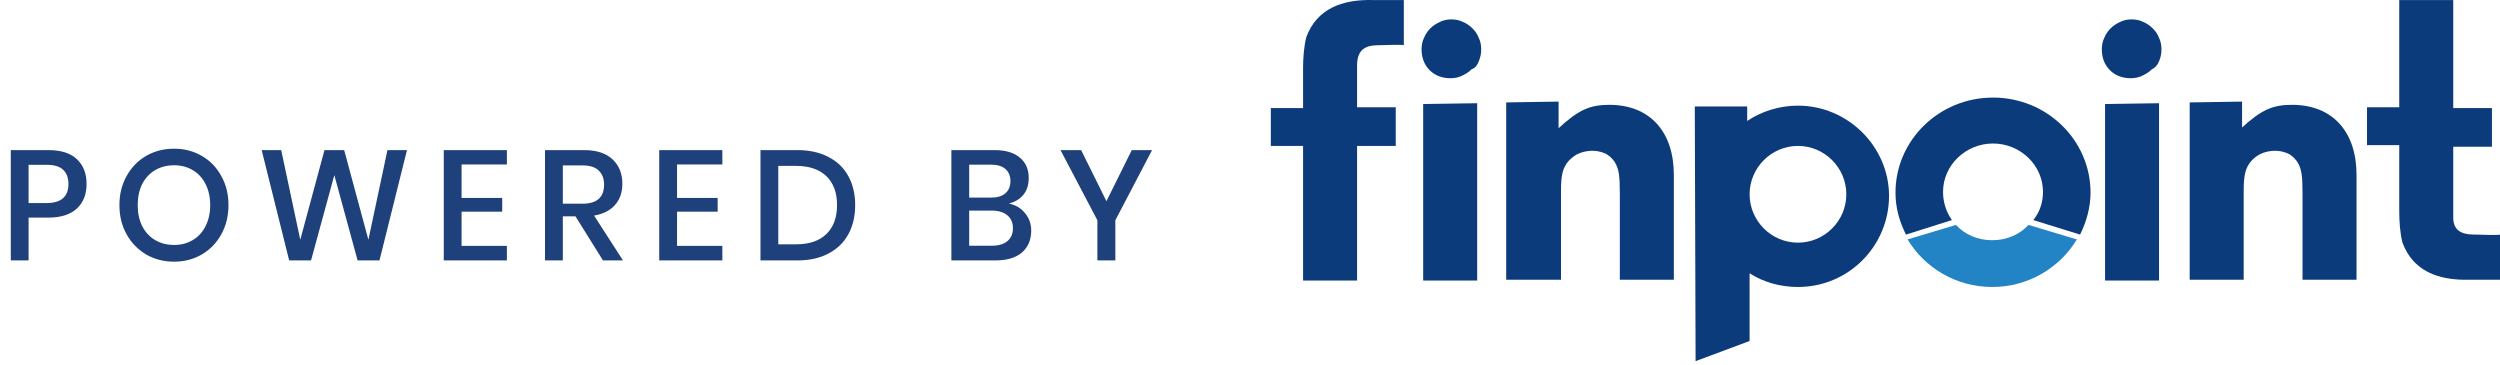
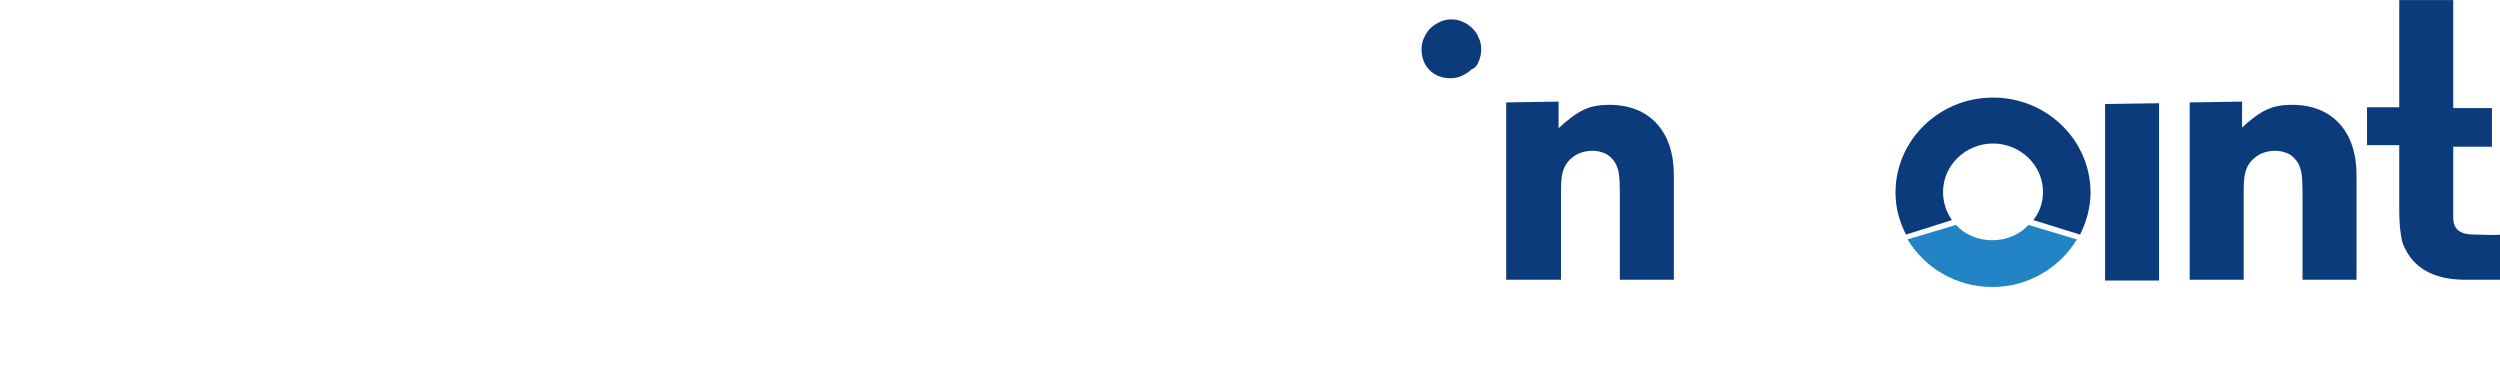
<svg xmlns="http://www.w3.org/2000/svg" width="240" height="35" viewBox="0 0 240 35" fill="none">
-   <path d="M2.745 20.89V25H1.035V14.41H4.635C5.855 14.41 6.77 14.7 7.38 15.28C8 15.86 8.31 16.655 8.31 17.665C8.31 18.665 7.995 19.455 7.365 20.035C6.735 20.605 5.825 20.89 4.635 20.89H2.745ZM4.455 19.495C5.865 19.495 6.57 18.885 6.57 17.665C6.57 17.065 6.4 16.61 6.06 16.3C5.73 15.98 5.195 15.82 4.455 15.82H2.745V19.495H4.455ZM16.714 14.275C17.694 14.275 18.579 14.505 19.369 14.965C20.169 15.425 20.794 16.07 21.244 16.9C21.704 17.72 21.934 18.65 21.934 19.69C21.934 20.73 21.704 21.665 21.244 22.495C20.794 23.315 20.169 23.96 19.369 24.43C18.579 24.89 17.694 25.12 16.714 25.12C15.724 25.12 14.829 24.89 14.029 24.43C13.239 23.96 12.614 23.315 12.154 22.495C11.694 21.665 11.464 20.73 11.464 19.69C11.464 18.65 11.694 17.72 12.154 16.9C12.614 16.07 13.239 15.425 14.029 14.965C14.829 14.505 15.724 14.275 16.714 14.275ZM16.714 15.865C16.034 15.865 15.429 16.02 14.899 16.33C14.369 16.64 13.954 17.085 13.654 17.665C13.364 18.245 13.219 18.92 13.219 19.69C13.219 20.46 13.364 21.135 13.654 21.715C13.954 22.295 14.369 22.74 14.899 23.05C15.429 23.36 16.034 23.515 16.714 23.515C17.384 23.515 17.979 23.36 18.499 23.05C19.029 22.74 19.439 22.295 19.729 21.715C20.029 21.135 20.179 20.46 20.179 19.69C20.179 18.92 20.029 18.245 19.729 17.665C19.439 17.085 19.029 16.64 18.499 16.33C17.979 16.02 17.384 15.865 16.714 15.865ZM39.07 14.41L36.43 25H34.33L32.095 16.81L29.86 25H27.76L25.12 14.41H26.995L28.825 23.02L31.15 14.41H33.04L35.365 23.02L37.195 14.41H39.07ZM44.311 15.79V19H48.211V20.32H44.311V23.605H48.661V25H42.601V14.41H48.661V15.79H44.311ZM57.886 25L55.246 20.77H54.031V25H52.321V14.41H56.056C57.266 14.41 58.181 14.705 58.801 15.295C59.431 15.885 59.746 16.665 59.746 17.635C59.746 18.465 59.511 19.145 59.041 19.675C58.581 20.205 57.911 20.545 57.031 20.695L59.806 25H57.886ZM54.031 19.555H55.921C57.301 19.555 57.991 18.945 57.991 17.725C57.991 17.145 57.821 16.695 57.481 16.375C57.151 16.045 56.631 15.88 55.921 15.88H54.031V19.555ZM64.996 15.79V19H68.896V20.32H64.996V23.605H69.346V25H63.286V14.41H69.346V15.79H64.996ZM82.096 19.69C82.096 20.76 81.876 21.695 81.436 22.495C81.006 23.285 80.371 23.9 79.531 24.34C78.701 24.78 77.706 25 76.546 25H73.006V14.41H76.546C77.706 14.41 78.701 14.63 79.531 15.07C80.371 15.5 81.006 16.11 81.436 16.9C81.876 17.69 82.096 18.62 82.096 19.69ZM76.411 23.455C77.681 23.455 78.656 23.125 79.336 22.465C80.016 21.805 80.356 20.88 80.356 19.69C80.356 18.5 80.016 17.575 79.336 16.915C78.656 16.255 77.681 15.925 76.411 15.925H74.716V23.455H76.411ZM96.852 19.54C97.492 19.67 98.007 19.975 98.397 20.455C98.797 20.935 98.997 21.495 98.997 22.135C98.997 23.015 98.702 23.715 98.112 24.235C97.522 24.745 96.667 25 95.547 25H91.332V14.41H95.472C96.532 14.41 97.342 14.65 97.902 15.13C98.472 15.6 98.757 16.25 98.757 17.08C98.757 17.75 98.582 18.295 98.232 18.715C97.882 19.125 97.422 19.4 96.852 19.54ZM93.042 18.97H95.157C95.757 18.97 96.212 18.83 96.522 18.55C96.842 18.27 97.002 17.88 97.002 17.38C97.002 16.89 96.842 16.505 96.522 16.225C96.212 15.945 95.737 15.805 95.097 15.805H93.042V18.97ZM95.202 23.59C95.852 23.59 96.352 23.445 96.702 23.155C97.062 22.855 97.242 22.44 97.242 21.91C97.242 21.38 97.062 20.965 96.702 20.665C96.342 20.365 95.837 20.215 95.187 20.215H93.042V23.59H95.202ZM110.599 14.41L107.074 21.145V25H105.349V21.145L101.809 14.41H103.789L106.219 19.315L108.649 14.41H110.599Z" fill="#1E407B" />
-   <path d="M132.523 4.338C132.755 4.338 134.535 4.26 134.767 4.338V0.004C134.303 0.004 132.214 0.004 131.827 0.004C128.809 -0.073 126.41 0.856 125.405 3.564C125.172 4.492 125.095 5.576 125.095 6.581V10.373H122V14.01H125.095V26.932H130.279V14.01H133.993V10.296H130.279V6.272C130.279 4.415 131.517 4.338 132.523 4.338Z" fill="#0C3B7C" />
-   <path d="M136.625 9.986V26.932H141.809V9.909L136.625 9.986Z" fill="#0C3B7C" />
  <path d="M141.963 5.885C142.118 5.498 142.196 5.189 142.196 4.724C142.196 4.337 142.118 3.95 141.963 3.641C141.809 3.254 141.654 3.022 141.344 2.712C141.112 2.48 140.803 2.248 140.416 2.093C140.106 1.939 139.719 1.861 139.333 1.861C138.946 1.861 138.559 1.939 138.249 2.093C137.94 2.248 137.63 2.403 137.321 2.712C137.089 2.945 136.856 3.254 136.702 3.641C136.547 3.95 136.47 4.337 136.47 4.724C136.47 5.498 136.702 6.194 137.243 6.736C137.785 7.278 138.481 7.51 139.255 7.51C139.642 7.51 140.029 7.432 140.338 7.278C140.648 7.123 140.957 6.968 141.267 6.659C141.654 6.504 141.809 6.272 141.963 5.885Z" fill="#0C3B7C" />
  <path d="M149.624 12.307C151.558 10.528 152.641 10.063 154.499 10.063C158.367 10.063 160.689 12.617 160.689 16.795V26.854H155.504V18.652C155.504 16.873 155.427 16.176 154.963 15.48C154.731 15.17 154.421 14.861 154.034 14.706C153.647 14.551 153.26 14.474 152.874 14.474C152.487 14.474 152.022 14.551 151.636 14.706C151.249 14.861 150.939 15.093 150.63 15.402C150.011 16.099 149.856 16.795 149.856 18.343V26.854H144.594V9.831L149.624 9.754V12.307Z" fill="#0C3B7C" />
-   <path d="M172.604 10.141C170.825 10.141 169.122 10.682 167.73 11.611C167.73 10.76 167.73 10.218 167.73 10.218H162.7L162.777 34.669L167.962 32.735V26.235C169.277 27.086 170.902 27.55 172.604 27.55C177.479 27.55 181.348 23.604 181.348 18.807C181.348 14.087 177.402 10.141 172.604 10.141ZM172.604 23.295C170.051 23.295 167.962 21.206 167.962 18.652C167.962 16.099 170.051 14.009 172.604 14.009C175.158 14.009 177.247 16.099 177.247 18.652C177.247 21.206 175.158 23.295 172.604 23.295Z" fill="#0C3B7C" />
  <path d="M202.085 9.986V26.932H207.269V9.909L202.085 9.986Z" fill="#0C3B7C" />
-   <path d="M207.269 5.885C207.424 5.498 207.501 5.189 207.501 4.724C207.501 4.337 207.424 3.95 207.269 3.641C207.114 3.254 206.96 3.022 206.65 2.712C206.418 2.48 206.109 2.248 205.722 2.093C205.412 1.939 205.025 1.861 204.638 1.861C204.251 1.861 203.865 1.939 203.555 2.093C203.246 2.248 202.936 2.403 202.627 2.712C202.394 2.945 202.162 3.254 202.008 3.641C201.853 3.95 201.775 4.337 201.775 4.724C201.775 5.498 202.008 6.194 202.549 6.736C203.091 7.278 203.787 7.51 204.561 7.51C204.948 7.51 205.335 7.432 205.644 7.278C205.954 7.123 206.263 6.968 206.573 6.659C206.882 6.504 207.114 6.272 207.269 5.885Z" fill="#0C3B7C" />
  <path d="M215.162 12.307C217.096 10.528 218.18 10.063 220.037 10.063C223.906 10.063 226.227 12.617 226.227 16.795V26.854H221.043V18.652C221.043 16.873 220.965 16.176 220.501 15.48C220.269 15.17 219.959 14.861 219.572 14.706C219.186 14.551 218.799 14.474 218.412 14.474C218.025 14.474 217.561 14.551 217.174 14.706C216.787 14.861 216.477 15.093 216.168 15.402C215.549 16.099 215.394 16.795 215.394 18.343V26.854H210.21V9.831L215.239 9.754V12.307H215.162Z" fill="#0C3B7C" />
  <path d="M237.756 22.521C237.988 22.521 239.768 22.599 240 22.521V26.854C239.536 26.854 237.447 26.854 237.06 26.854C234.042 26.932 231.643 26.003 230.637 23.295C230.405 22.366 230.328 21.283 230.328 20.277V13.932H227.233V10.296H230.328V0.004H235.512V10.373H239.226V14.087H235.512V20.741C235.435 22.444 236.75 22.521 237.756 22.521Z" fill="#0C3B7C" />
  <path d="M194.734 21.592C193.883 22.521 192.645 23.062 191.253 23.062C189.86 23.062 188.622 22.521 187.771 21.592L183.128 22.985C184.753 25.693 187.771 27.55 191.253 27.55C194.734 27.55 197.752 25.693 199.377 22.985L194.734 21.592Z" fill="#2283C5" />
  <path d="M187.384 21.128C186.842 20.354 186.532 19.426 186.532 18.42C186.532 15.866 188.699 13.777 191.33 13.777C193.961 13.777 196.127 15.866 196.127 18.42C196.127 19.426 195.818 20.354 195.199 21.128L199.687 22.521C200.306 21.283 200.692 19.89 200.692 18.497C200.692 13.468 196.514 9.367 191.33 9.367C186.146 9.367 181.967 13.468 181.967 18.497C181.967 19.967 182.354 21.283 182.973 22.521L187.384 21.128Z" fill="#0C3B7C" />
</svg>